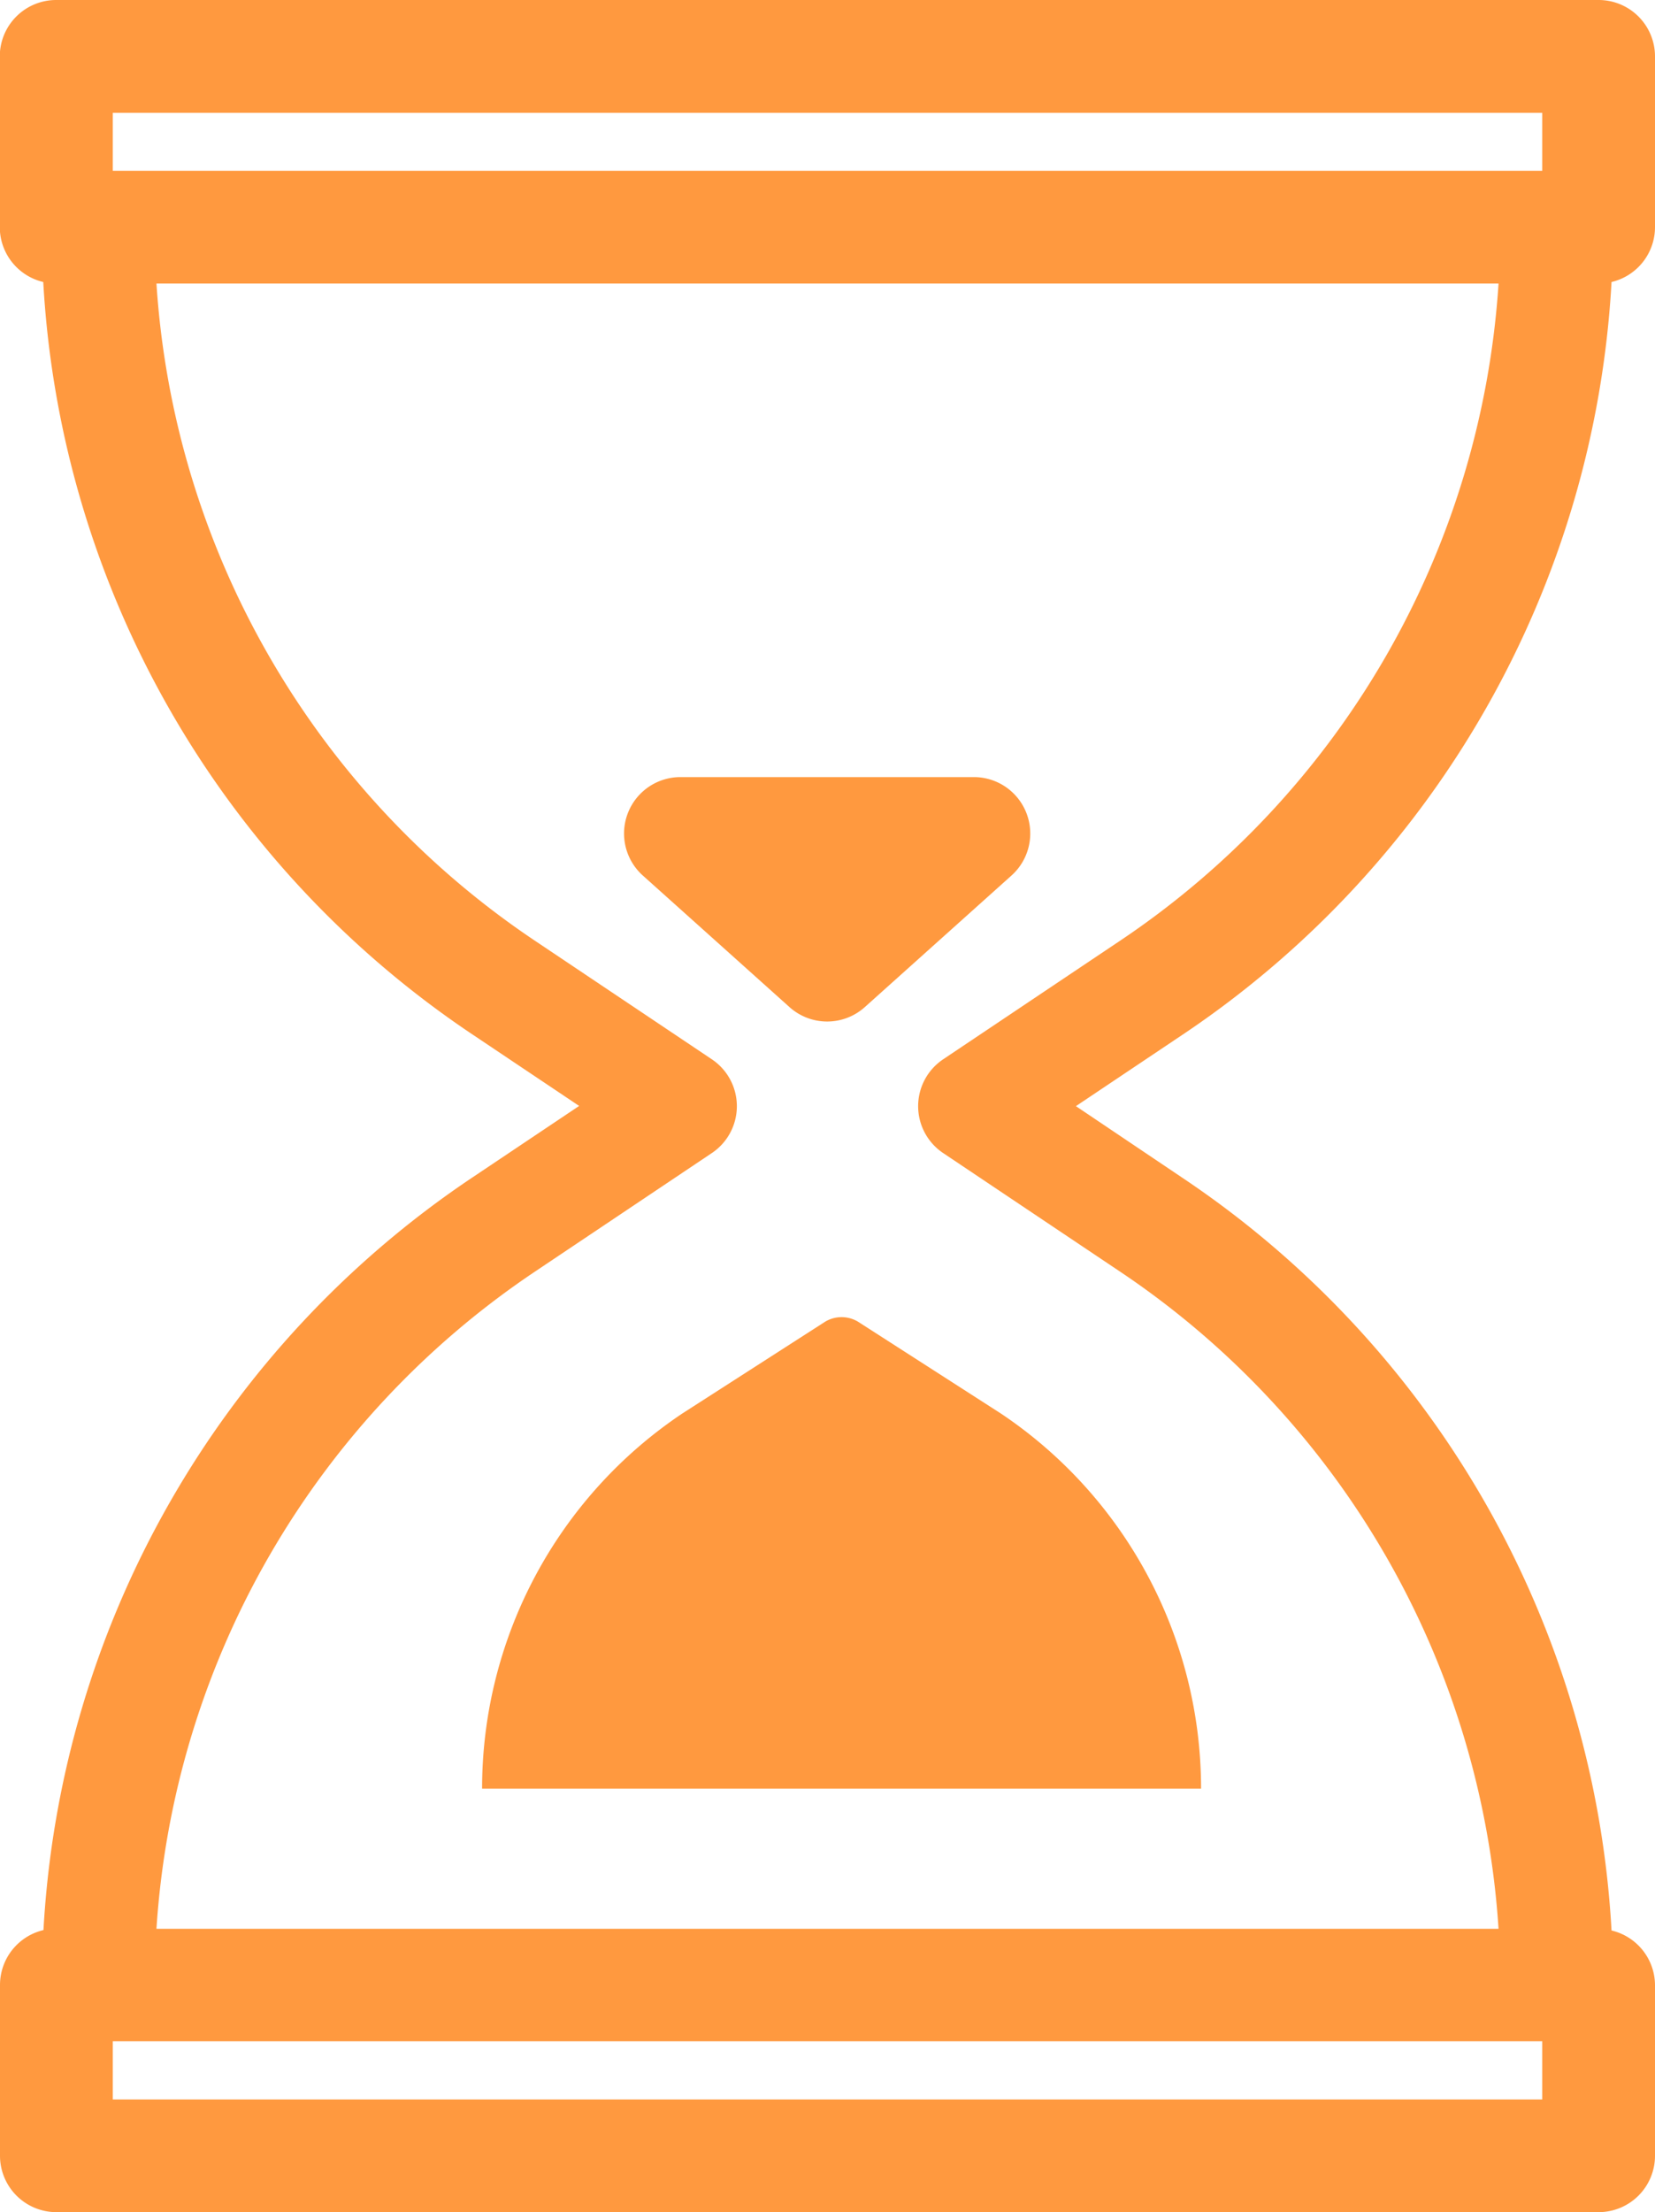
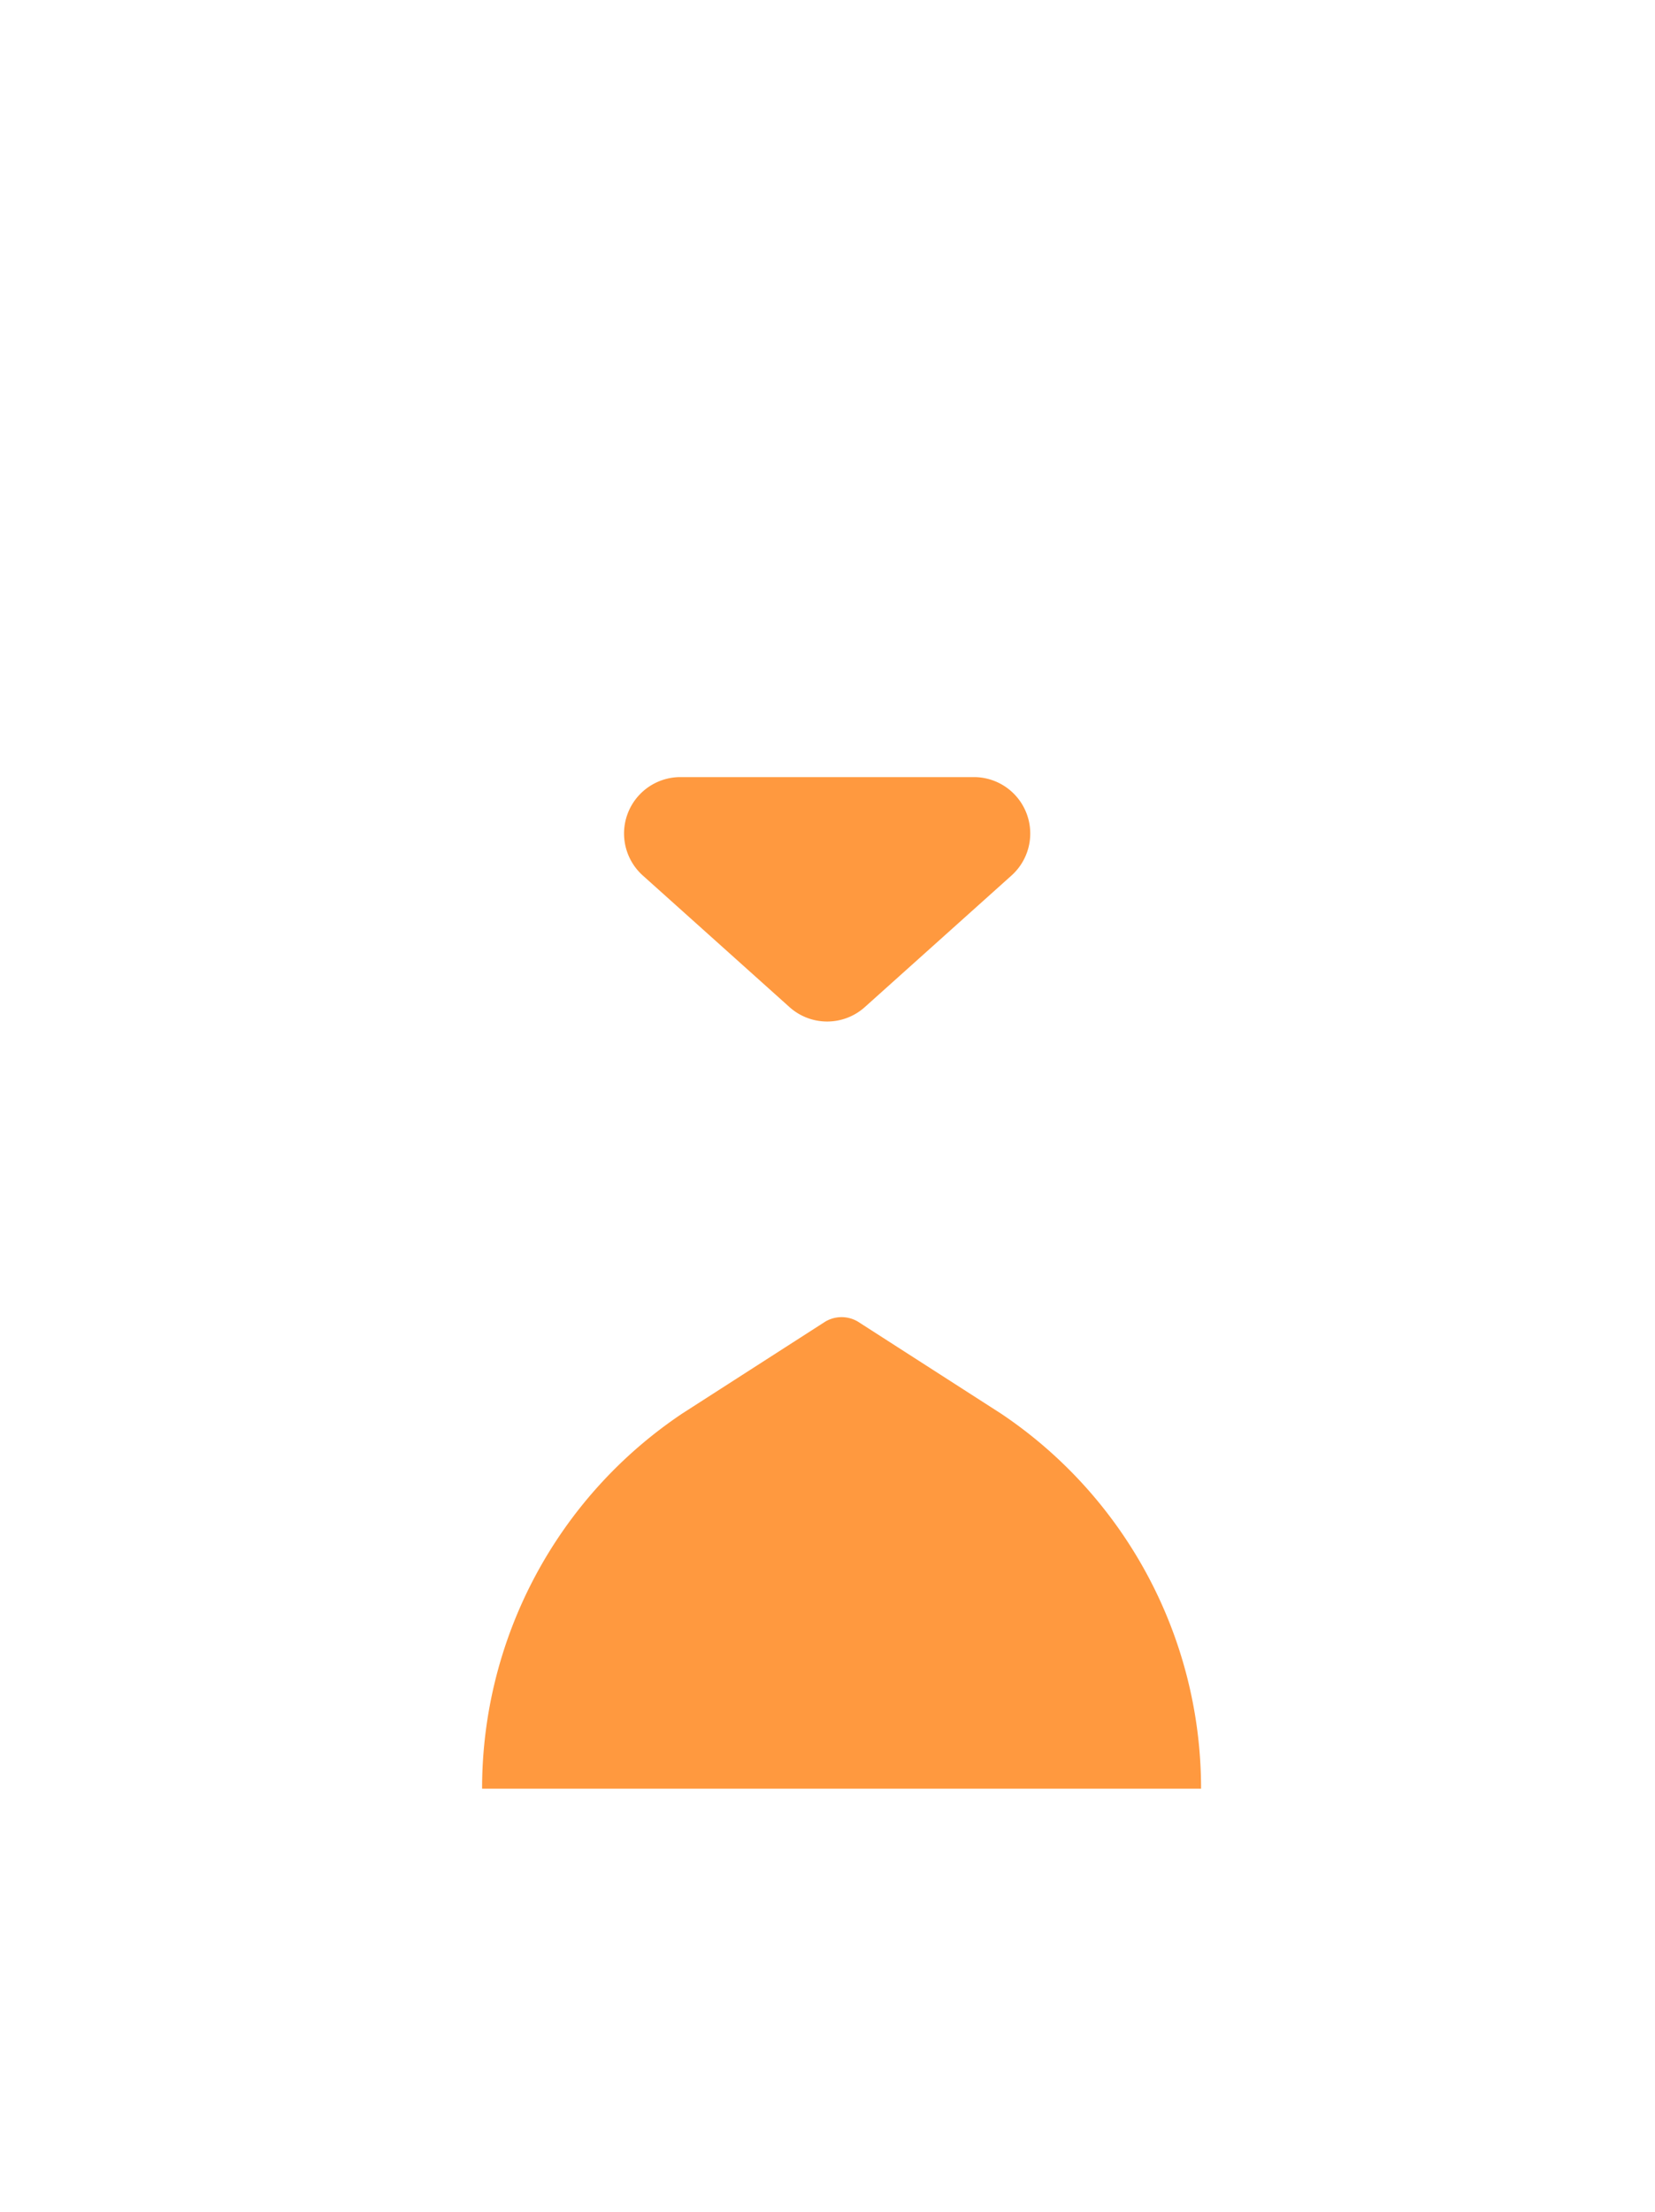
<svg xmlns="http://www.w3.org/2000/svg" width="23.684" height="31.646" viewBox="0 0 23.684 31.646">
  <g id="hourglass-svgrepo-com" transform="translate(-29.603)">
-     <path id="Tracé_12002" data-name="Tracé 12002" d="M52.665,4.034a.807.807,0,0,0,.622-.785V.807A.807.807,0,0,0,52.48,0H30.41A.807.807,0,0,0,29.6.807V3.249a.807.807,0,0,0,.622.785A13.88,13.88,0,0,0,36.368,14.8l1.523,1.02-1.523,1.02a13.879,13.879,0,0,0-6.143,10.769.807.807,0,0,0-.622.785v2.443a.807.807,0,0,0,.807.807H52.48a.807.807,0,0,0,.807-.807V28.4a.807.807,0,0,0-.622-.785,13.88,13.88,0,0,0-6.144-10.769L45,15.823l1.523-1.02A13.88,13.88,0,0,0,52.665,4.034ZM31.217,1.614H51.673v.829H31.217ZM51.673,30.032H31.217V29.2H51.673ZM43.1,15.153a.807.807,0,0,0,0,1.341l2.524,1.691a12.268,12.268,0,0,1,5.424,9.406H31.842a12.269,12.269,0,0,1,5.424-9.406l2.524-1.691a.807.807,0,0,0,0-1.341l-2.524-1.691a12.269,12.269,0,0,1-5.424-9.406H51.048a12.269,12.269,0,0,1-5.424,9.406Z" transform="translate(0 0)" fill="#ff993f" />
    <path id="Tracé_12003" data-name="Tracé 12003" d="M101.027,82.66H96.818a.807.807,0,0,0-.538,1.408l2.1,1.883a.807.807,0,0,0,1.076,0l2.1-1.883a.807.807,0,0,0-.538-1.408Z" transform="translate(-57.478 -71.544)" fill="#ff993f" />
    <path id="Tracé_12004" data-name="Tracé 12004" d="M85.814,140.163l-2.047,1.315a6.457,6.457,0,0,0-2.863,5.365H91.193a6.457,6.457,0,0,0-2.863-5.365l-2.047-1.315A.457.457,0,0,0,85.814,140.163Z" transform="translate(-44.402 -121.257)" fill="#ff993f" />
  </g>
</svg>